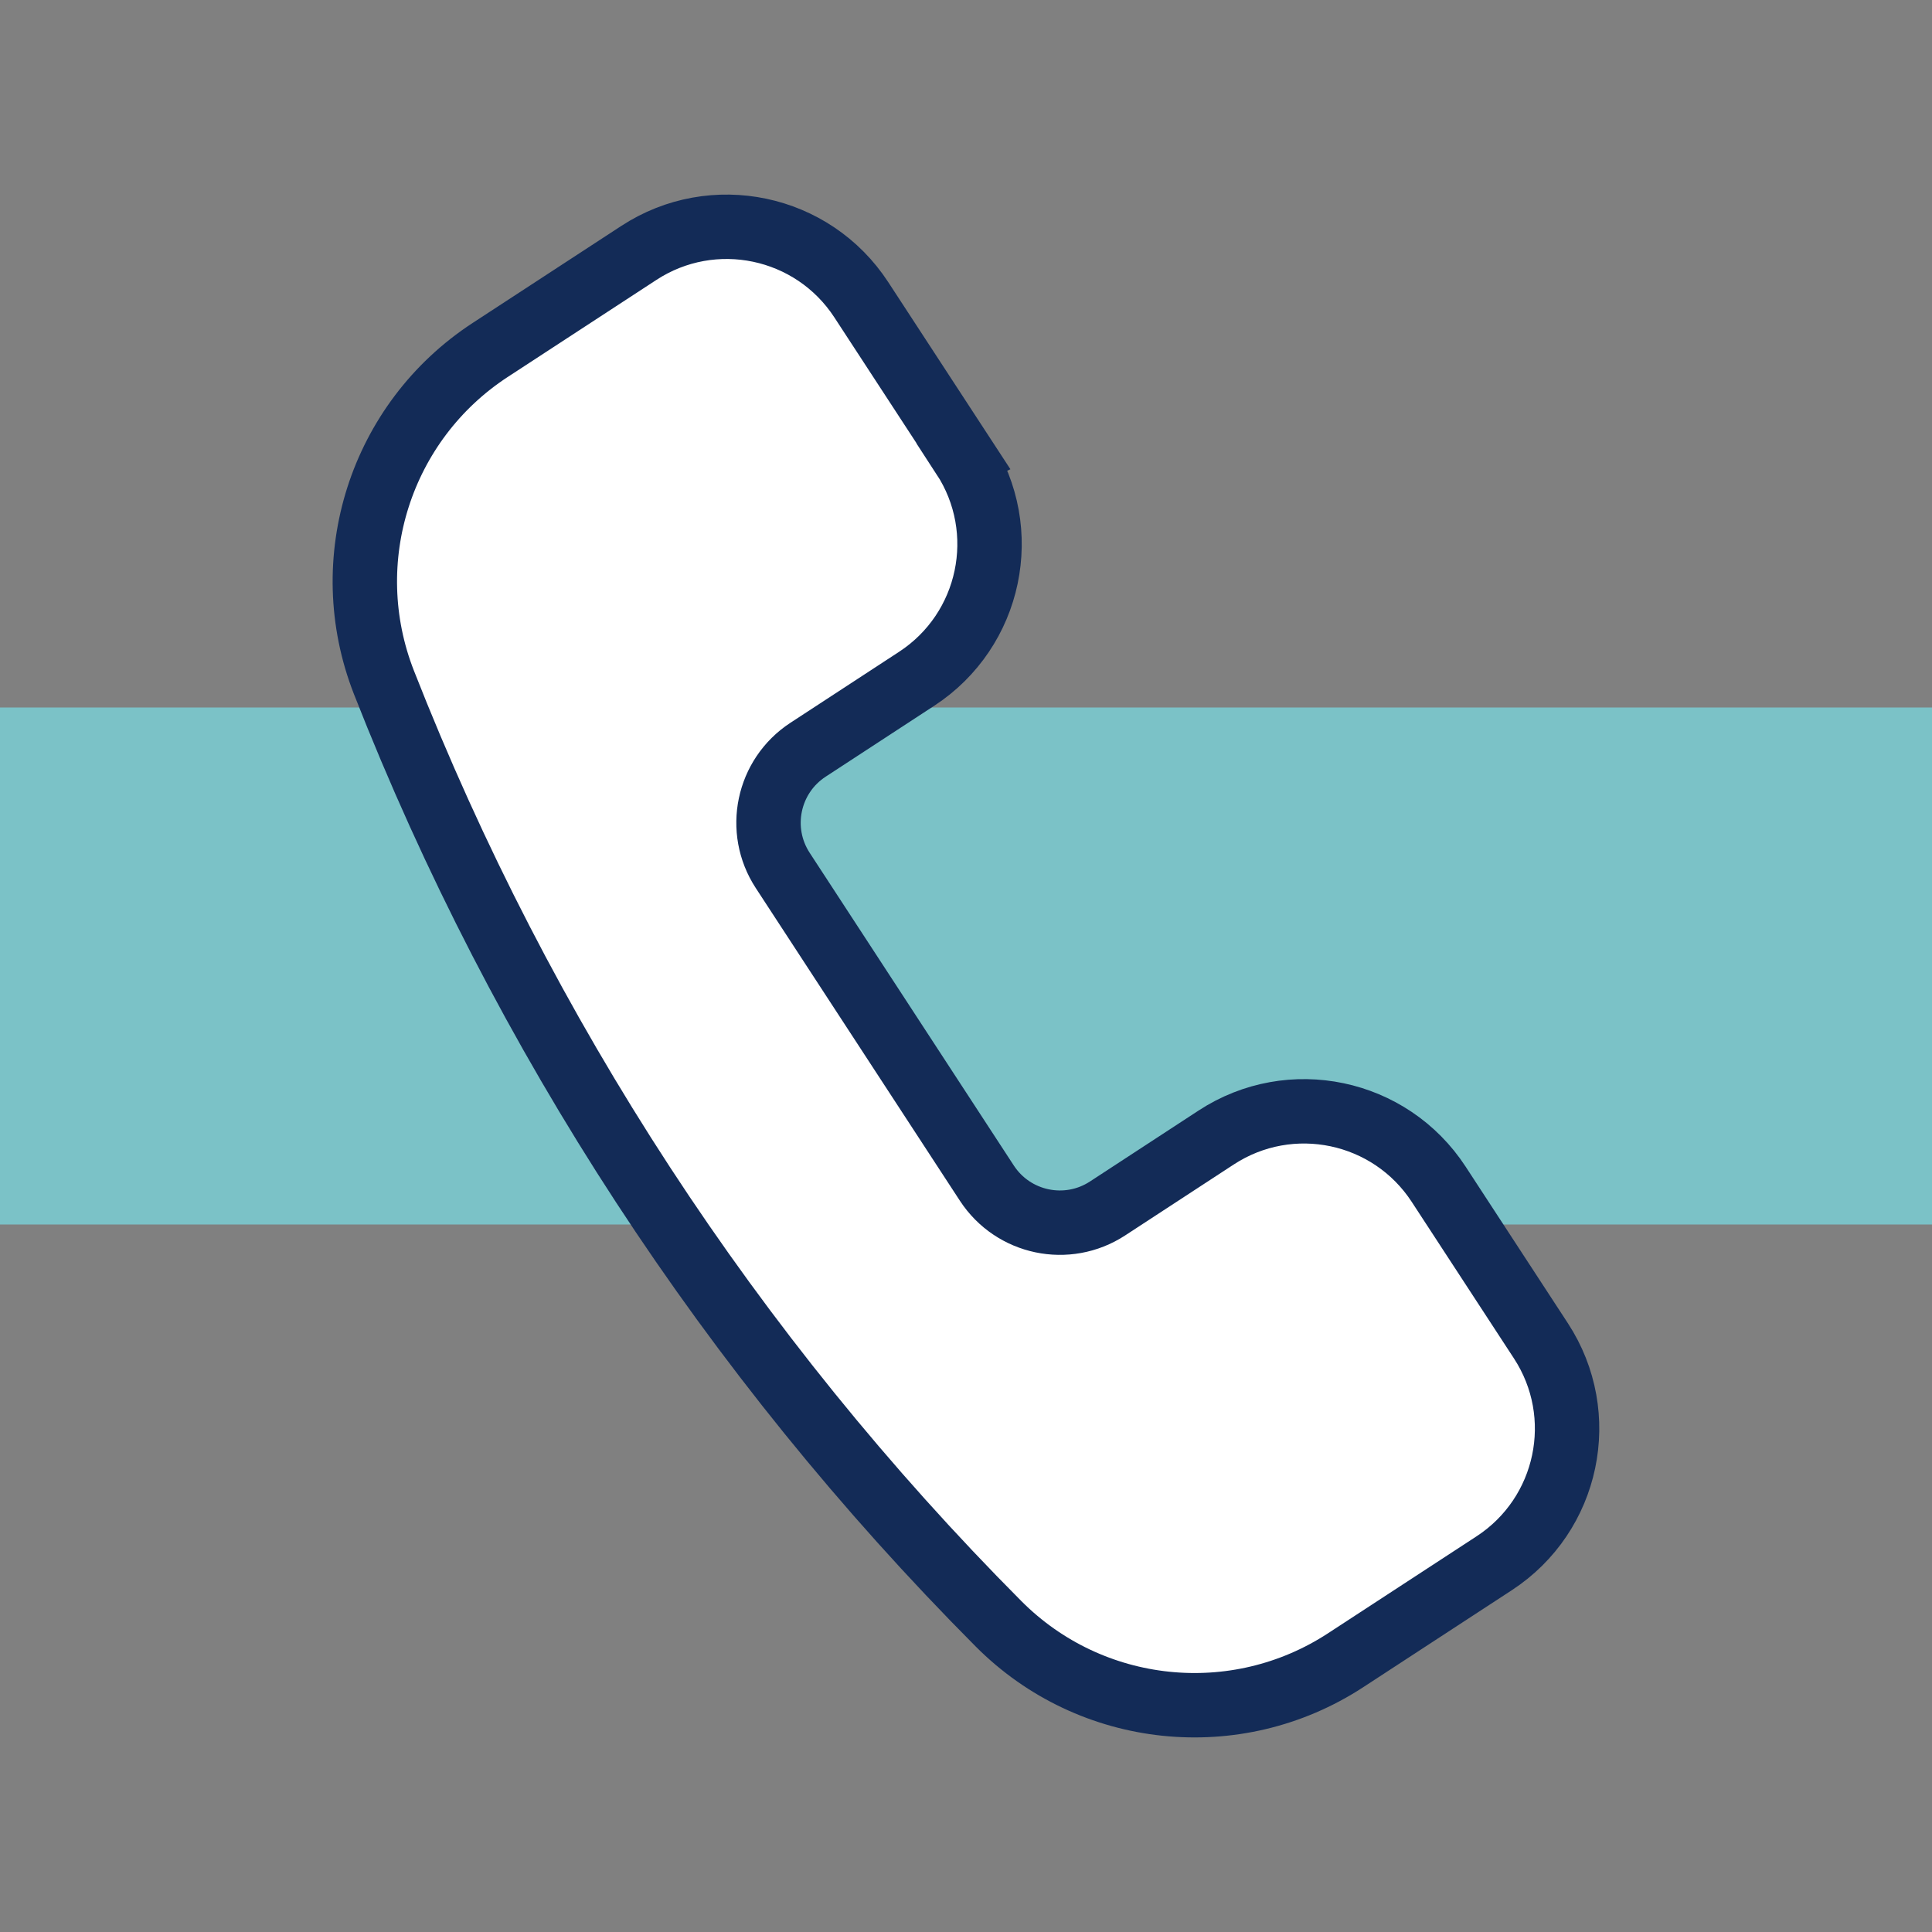
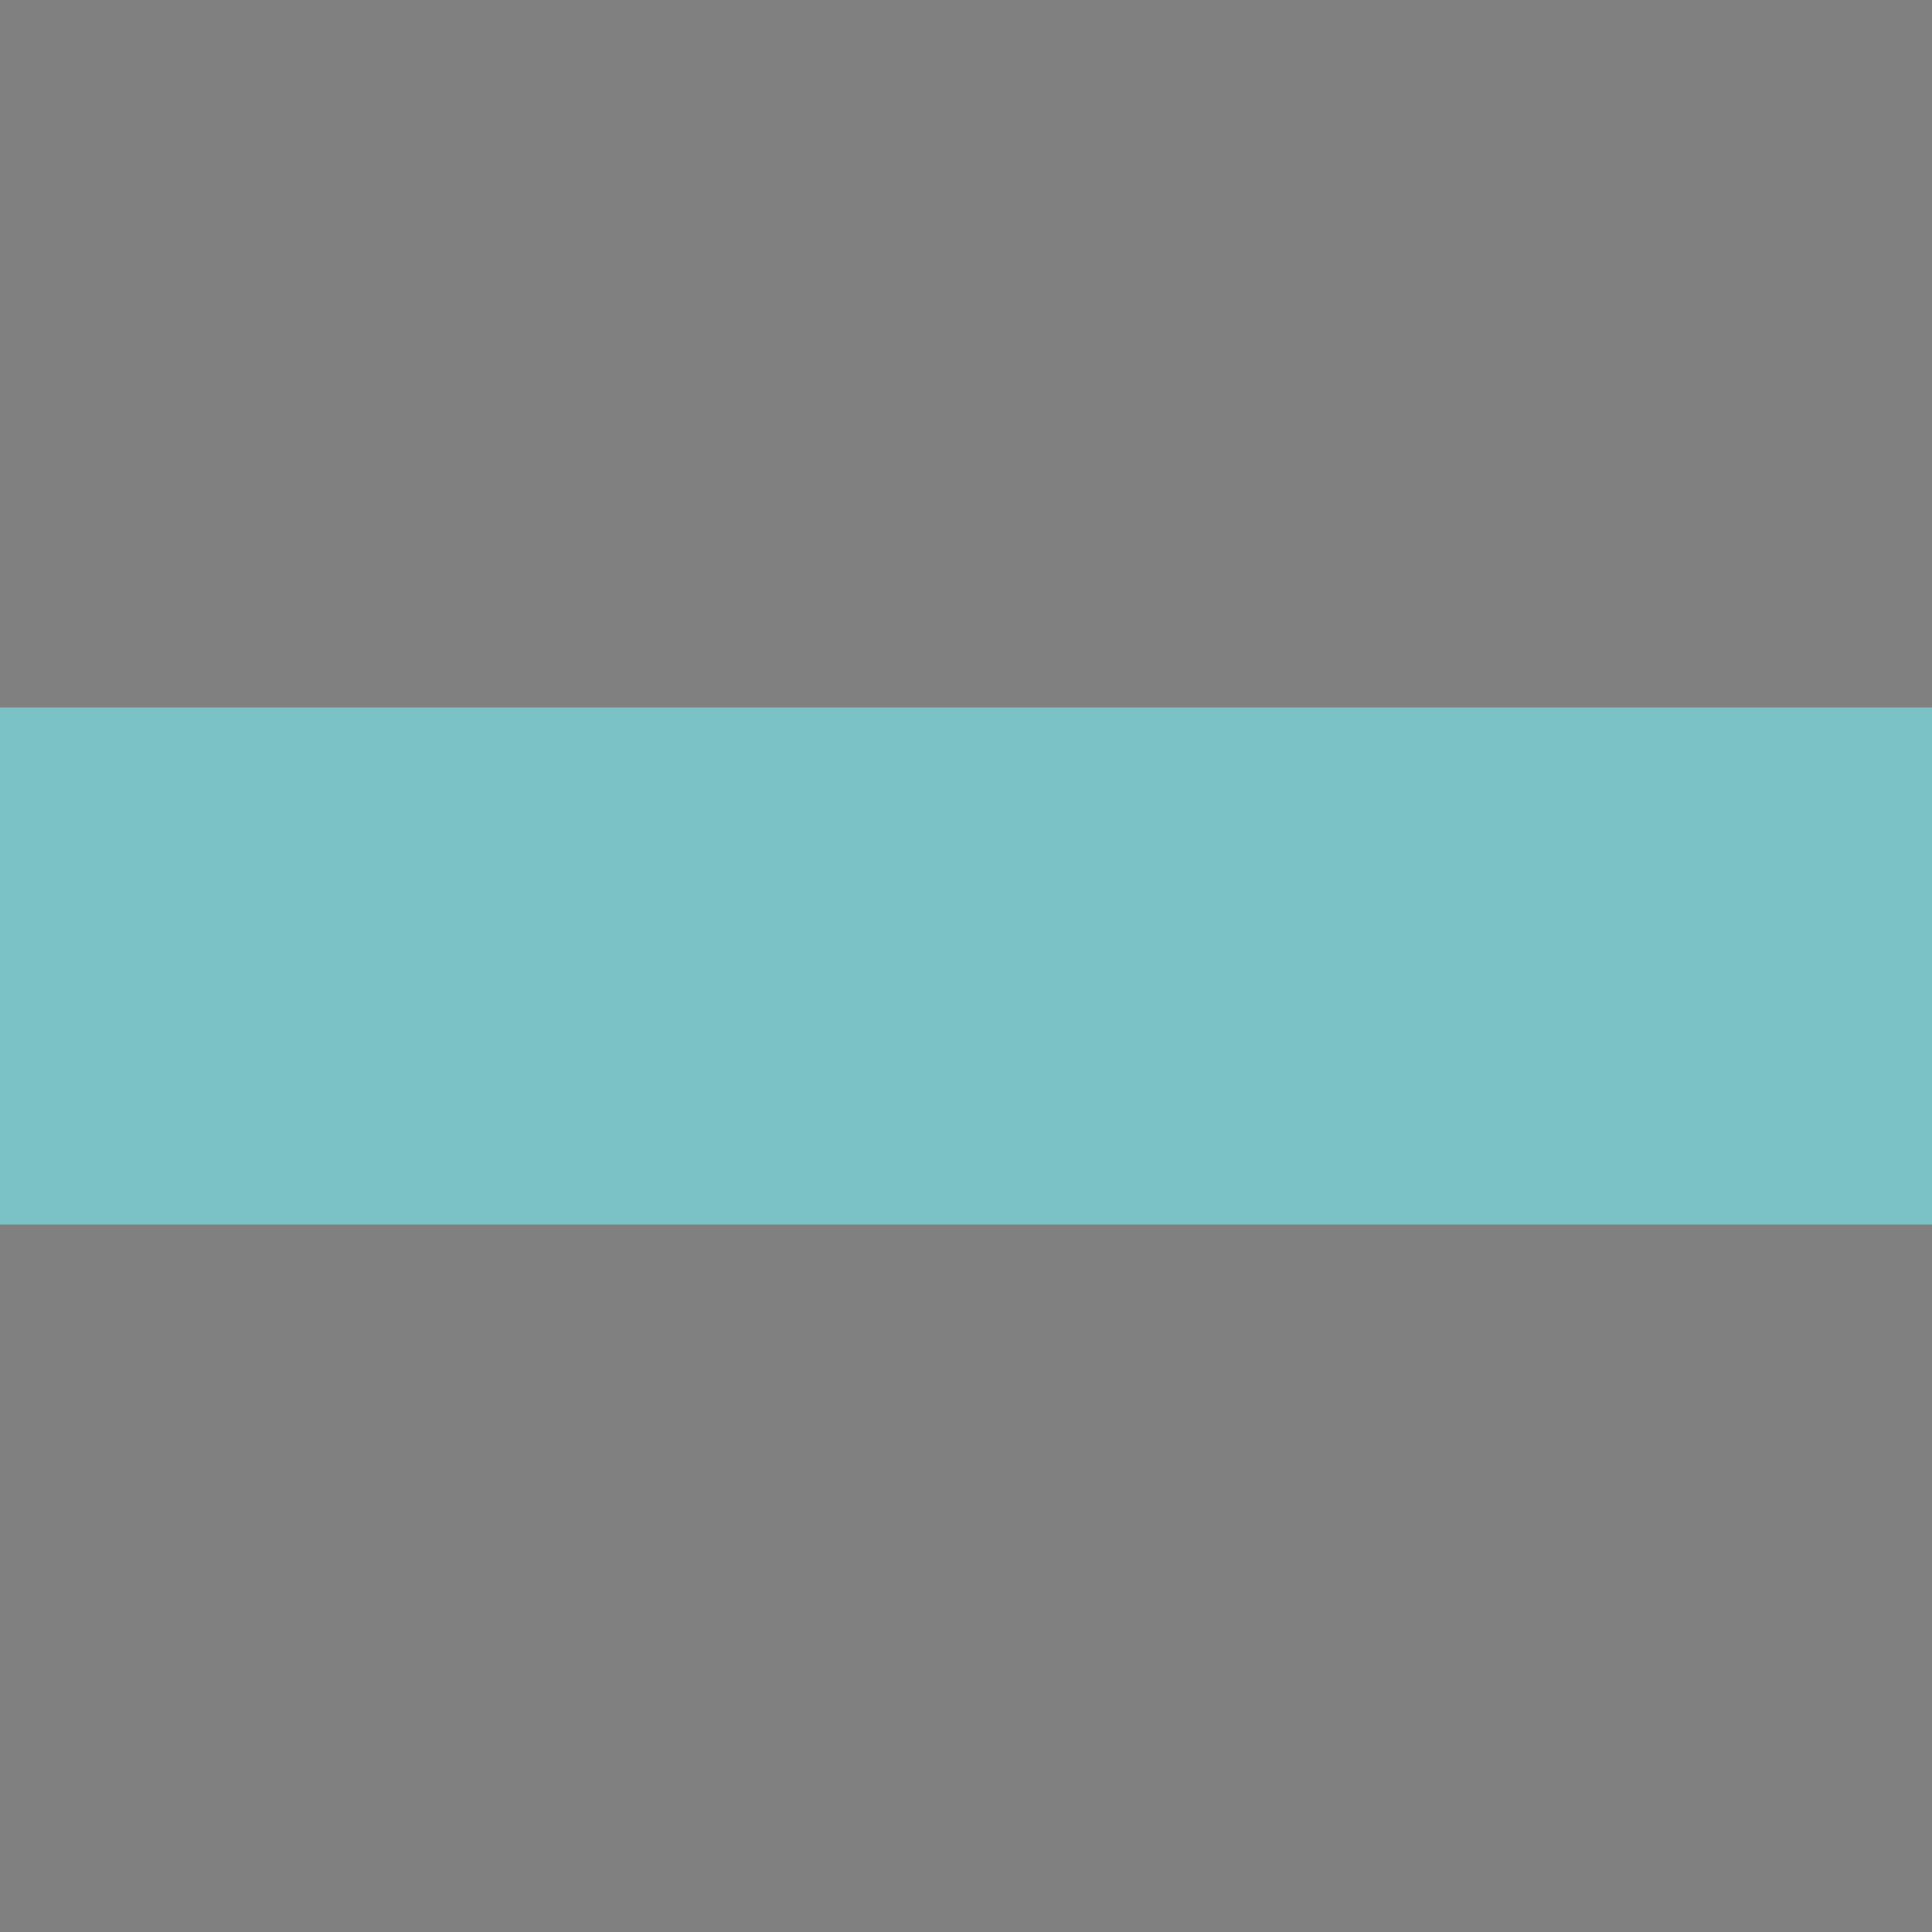
<svg xmlns="http://www.w3.org/2000/svg" id="Layer_1" viewBox="0 0 30 30">
  <rect x="0" y="0" width="30" height="30" fill="#808080" stroke="none" />
  <defs>
    <style>.cls-1{fill:#fff;stroke:#132b57;stroke-miterlimit:10;}.cls-2{fill:#7bc2c7;}</style>
  </defs>
  <rect class="cls-2" y="10.986" width="30" height="8.028" />
-   <path class="cls-1" d="M14.961,7.085l-1.588-2.432c-.754-1.154-2.3-1.479-3.454-.725l-2.307,1.506c-1.704,1.112-2.393,3.268-1.65,5.163l0.0 0c2.147,5.474,5.396,10.449,9.543,14.617l0.0 0c1.435,1.442,3.686,1.679,5.39.566l2.307-1.506c1.154-.754,1.479-2.3.725-3.454l-1.588-2.432c-.754-1.154-2.3-1.479-3.454-.725l-1.687,1.102c-.626.409-1.465.233-1.874-.393l-3.17-4.856c-.409-.626-.233-1.465.393-1.874l1.687-1.102c1.154-.754,1.479-2.3.725-3.454Z" />
</svg>